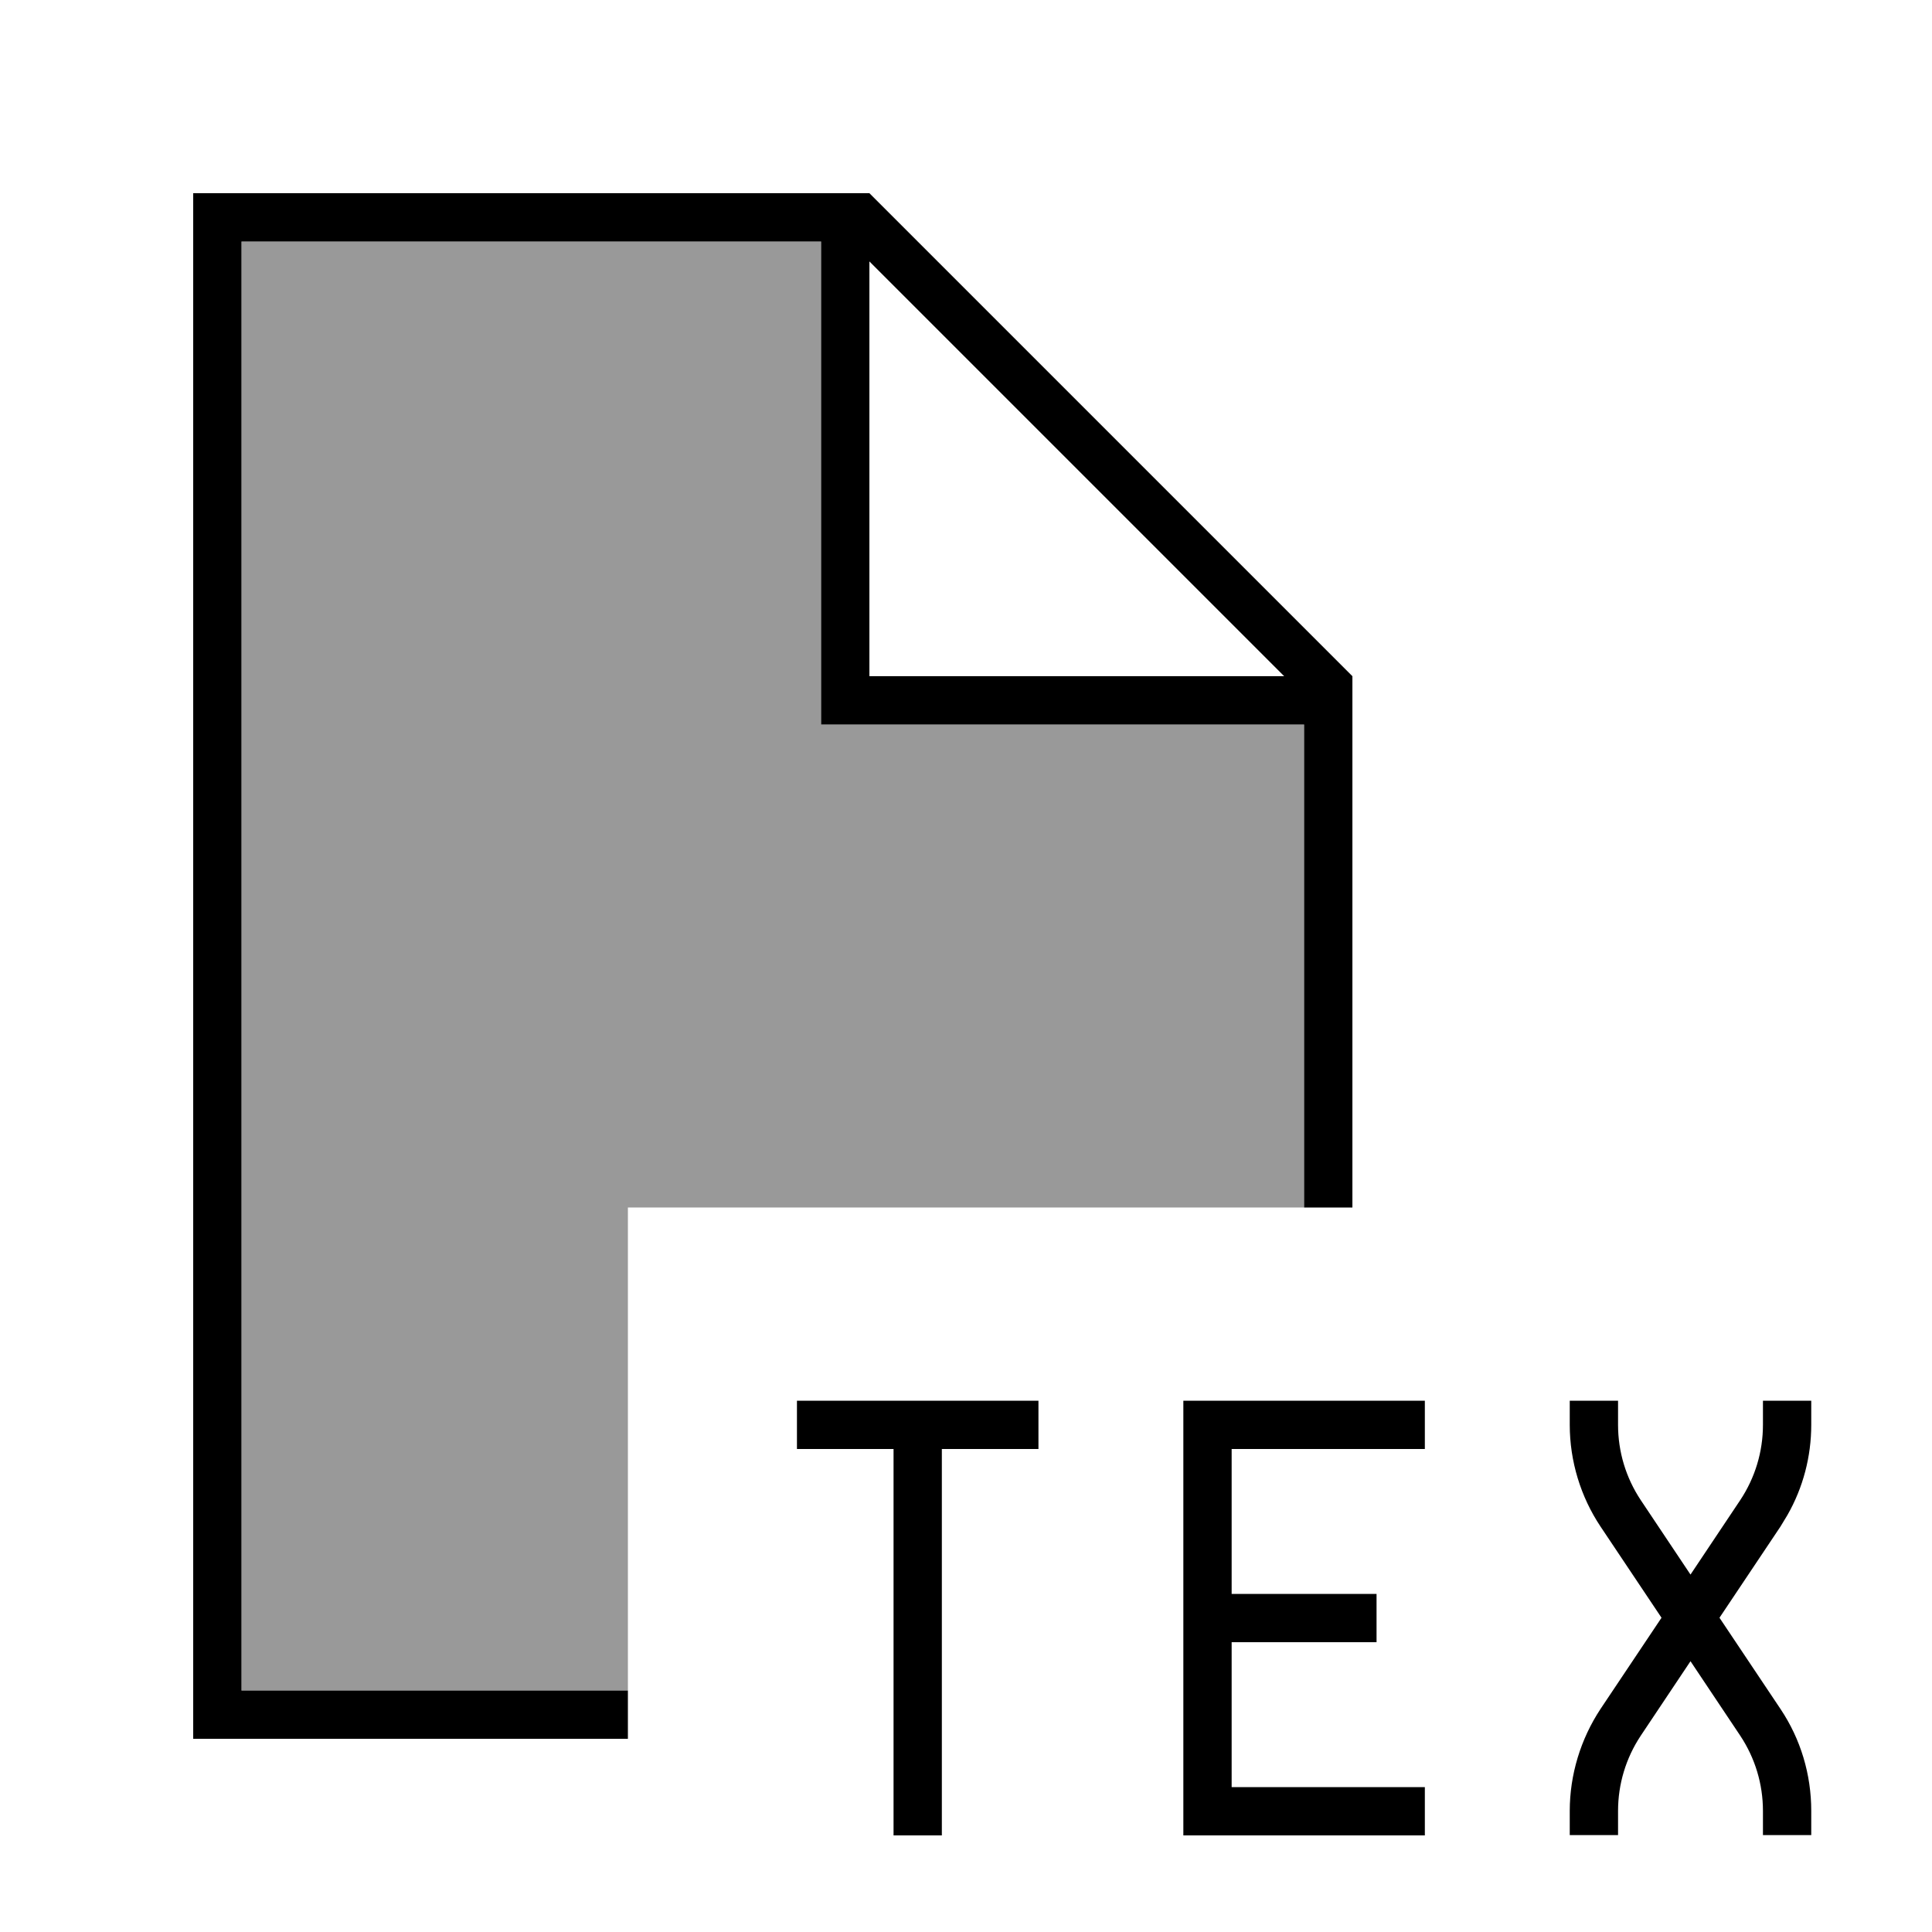
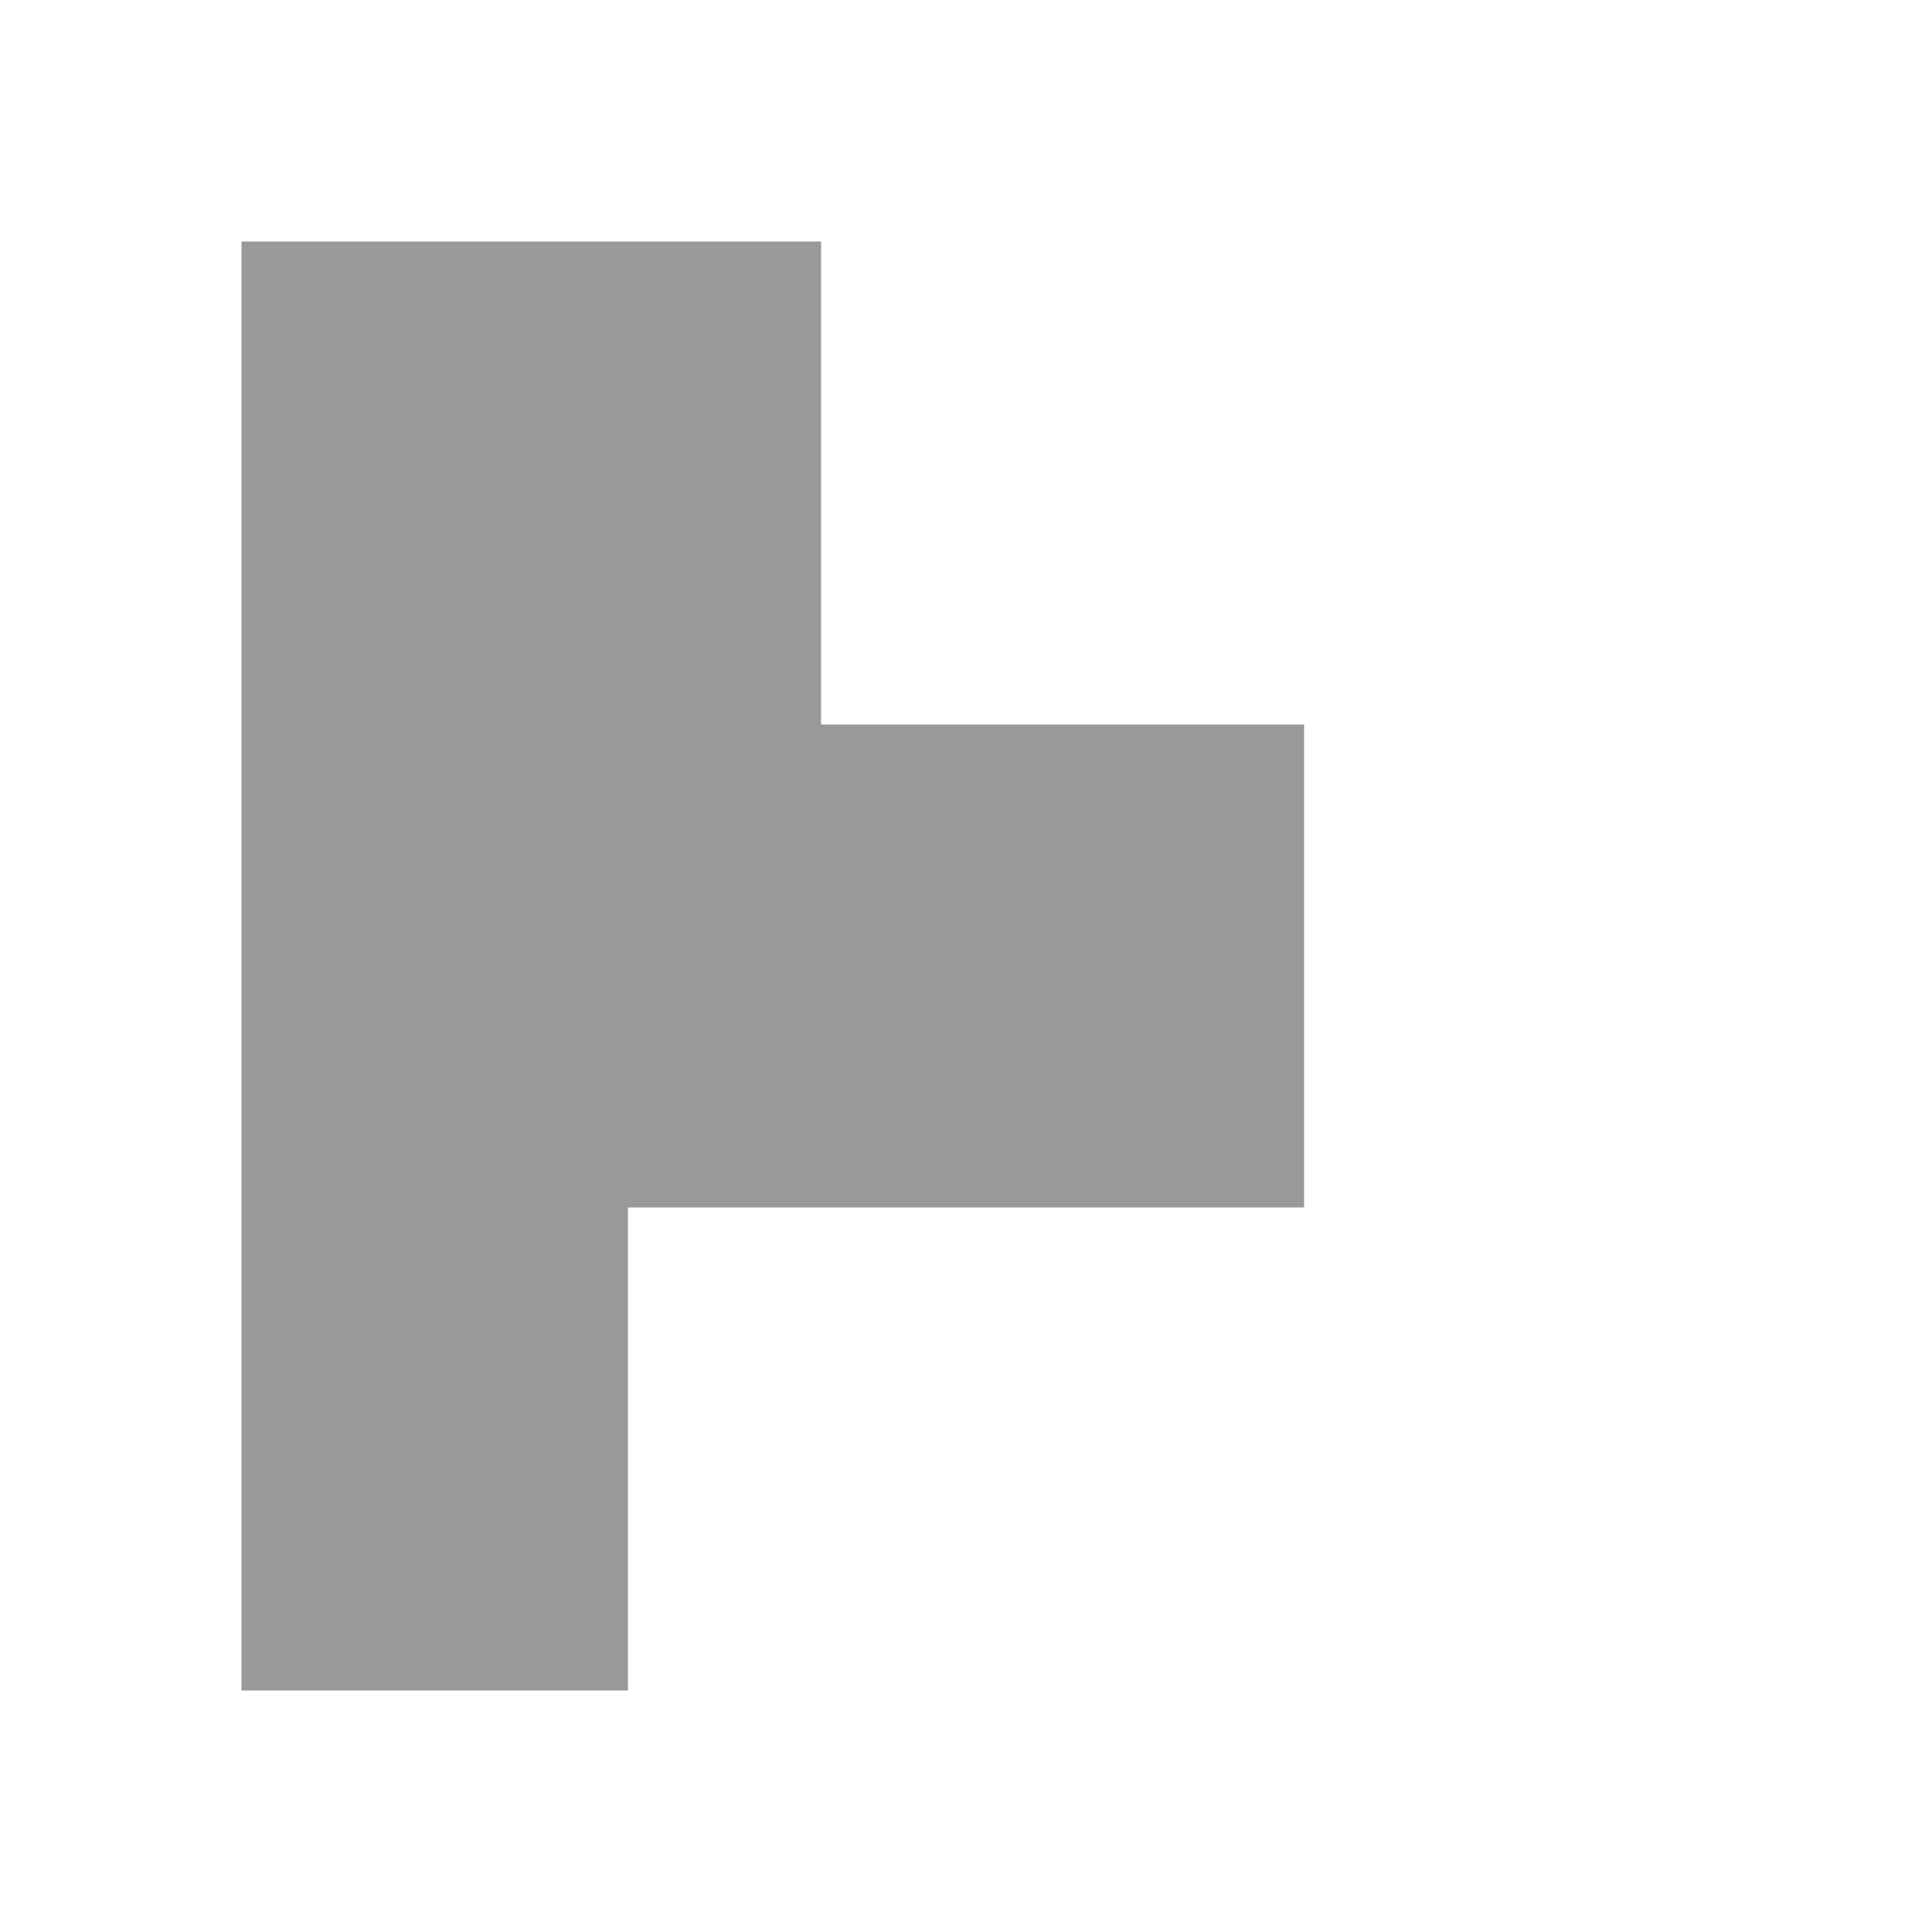
<svg xmlns="http://www.w3.org/2000/svg" viewBox="0 0 640 640">
-   <path opacity=".4" fill="currentColor" d="M80 80L272 80L272 240L432 240L432 400L208 400L208 560L80 560L80 80z" />
-   <path fill="currentColor" d="M344 480L312 480L312 608L296 608L296 480L264 480L264 464L344 464L344 480zM472 480L408 480L408 528L456 528L456 544L408 544L408 592L472 592L472 608L392 608L392 464L472 464L472 480zM536 472C536 480.9 538.6 489.5 543.5 496.9L560 521.6L576.5 496.9C581.4 489.5 584 480.9 584 472L584 464L600 464L600 472C600 482.5 597.3 492.8 592.1 501.9L589.8 505.7L569.6 535.9L589.8 566.1C596.5 576.1 600 587.8 600 599.9L600 607.9L584 607.9L584 599.9C584 591 581.4 582.4 576.5 575L560 550.3L543.5 575C538.6 582.4 536 591 536 599.9L536 607.9L520 607.9L520 599.9C520 587.9 523.6 576.1 530.2 566.1L550.4 535.9L530.2 505.7C523.6 495.8 520 484 520 472L520 464L536 464L536 472zM448 224L448 400L432 400L432 240L272 240L272 80L80 80L80 560L208 560L208 576L64 576L64 64L288 64L448 224zM288 224L425.4 224L288 86.6L288 224z" />
+   <path opacity=".4" fill="currentColor" d="M80 80L272 80L272 240L432 240L432 400L208 400L208 560L80 560L80 80" />
</svg>